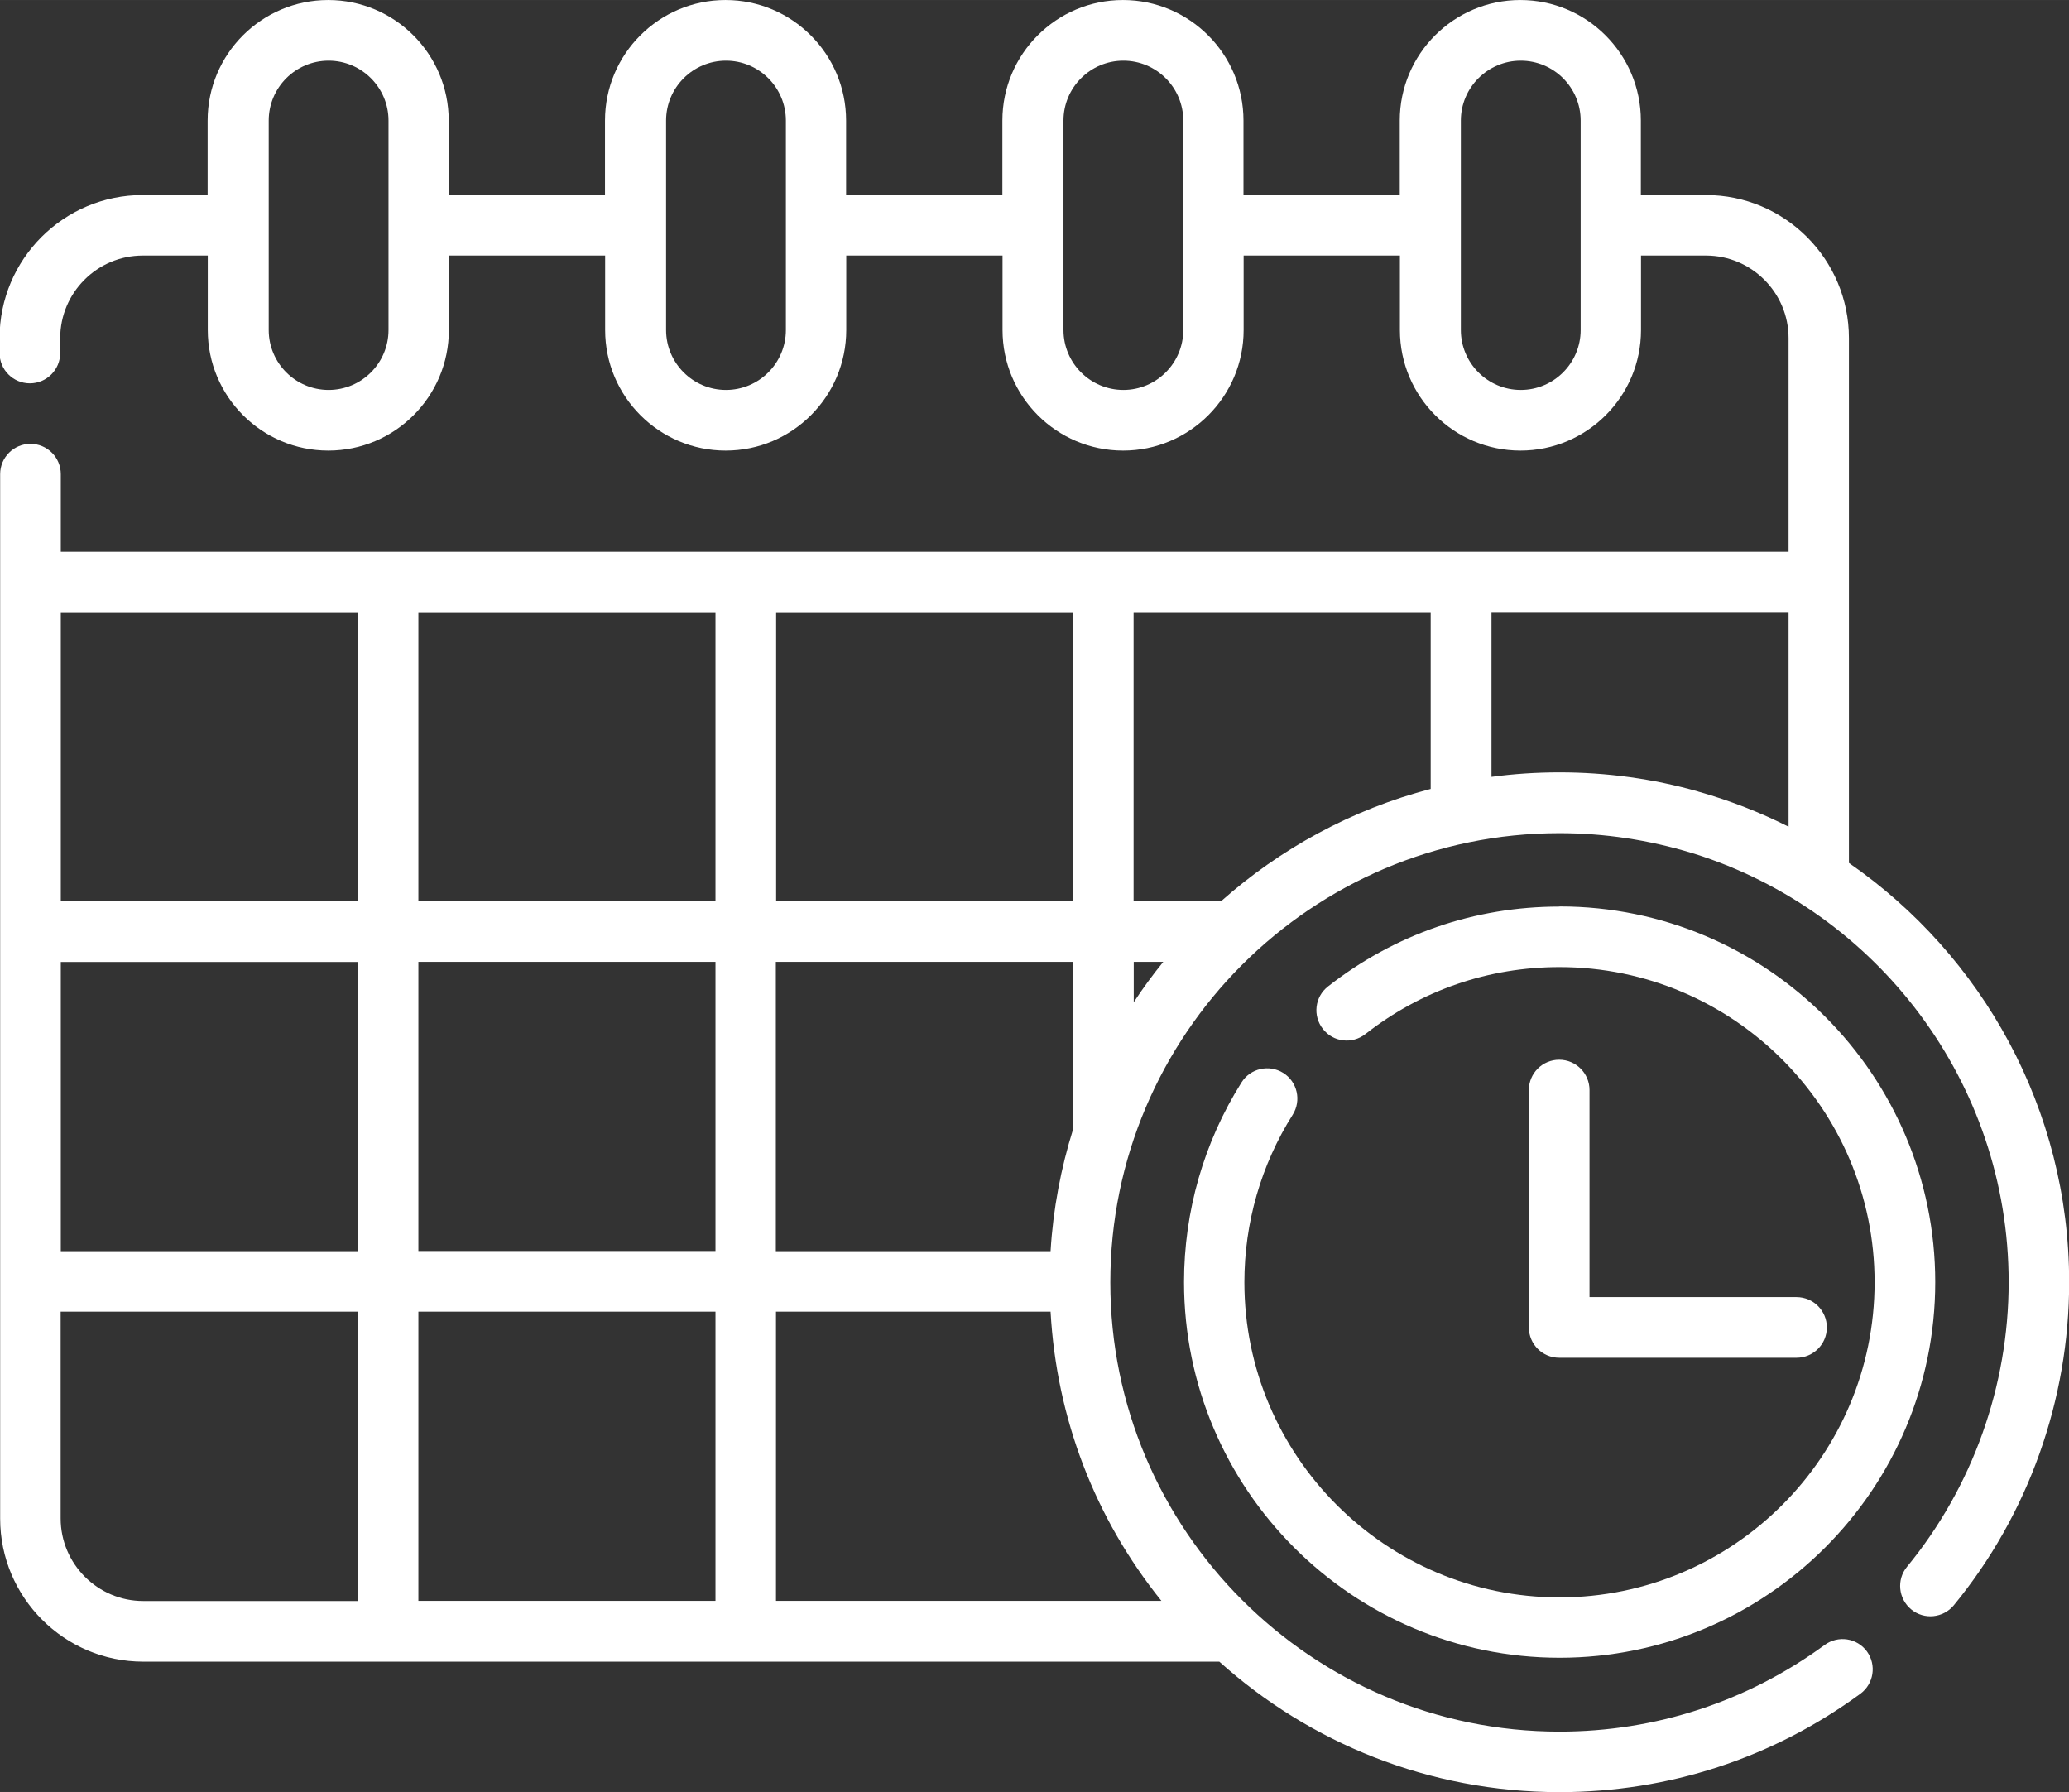
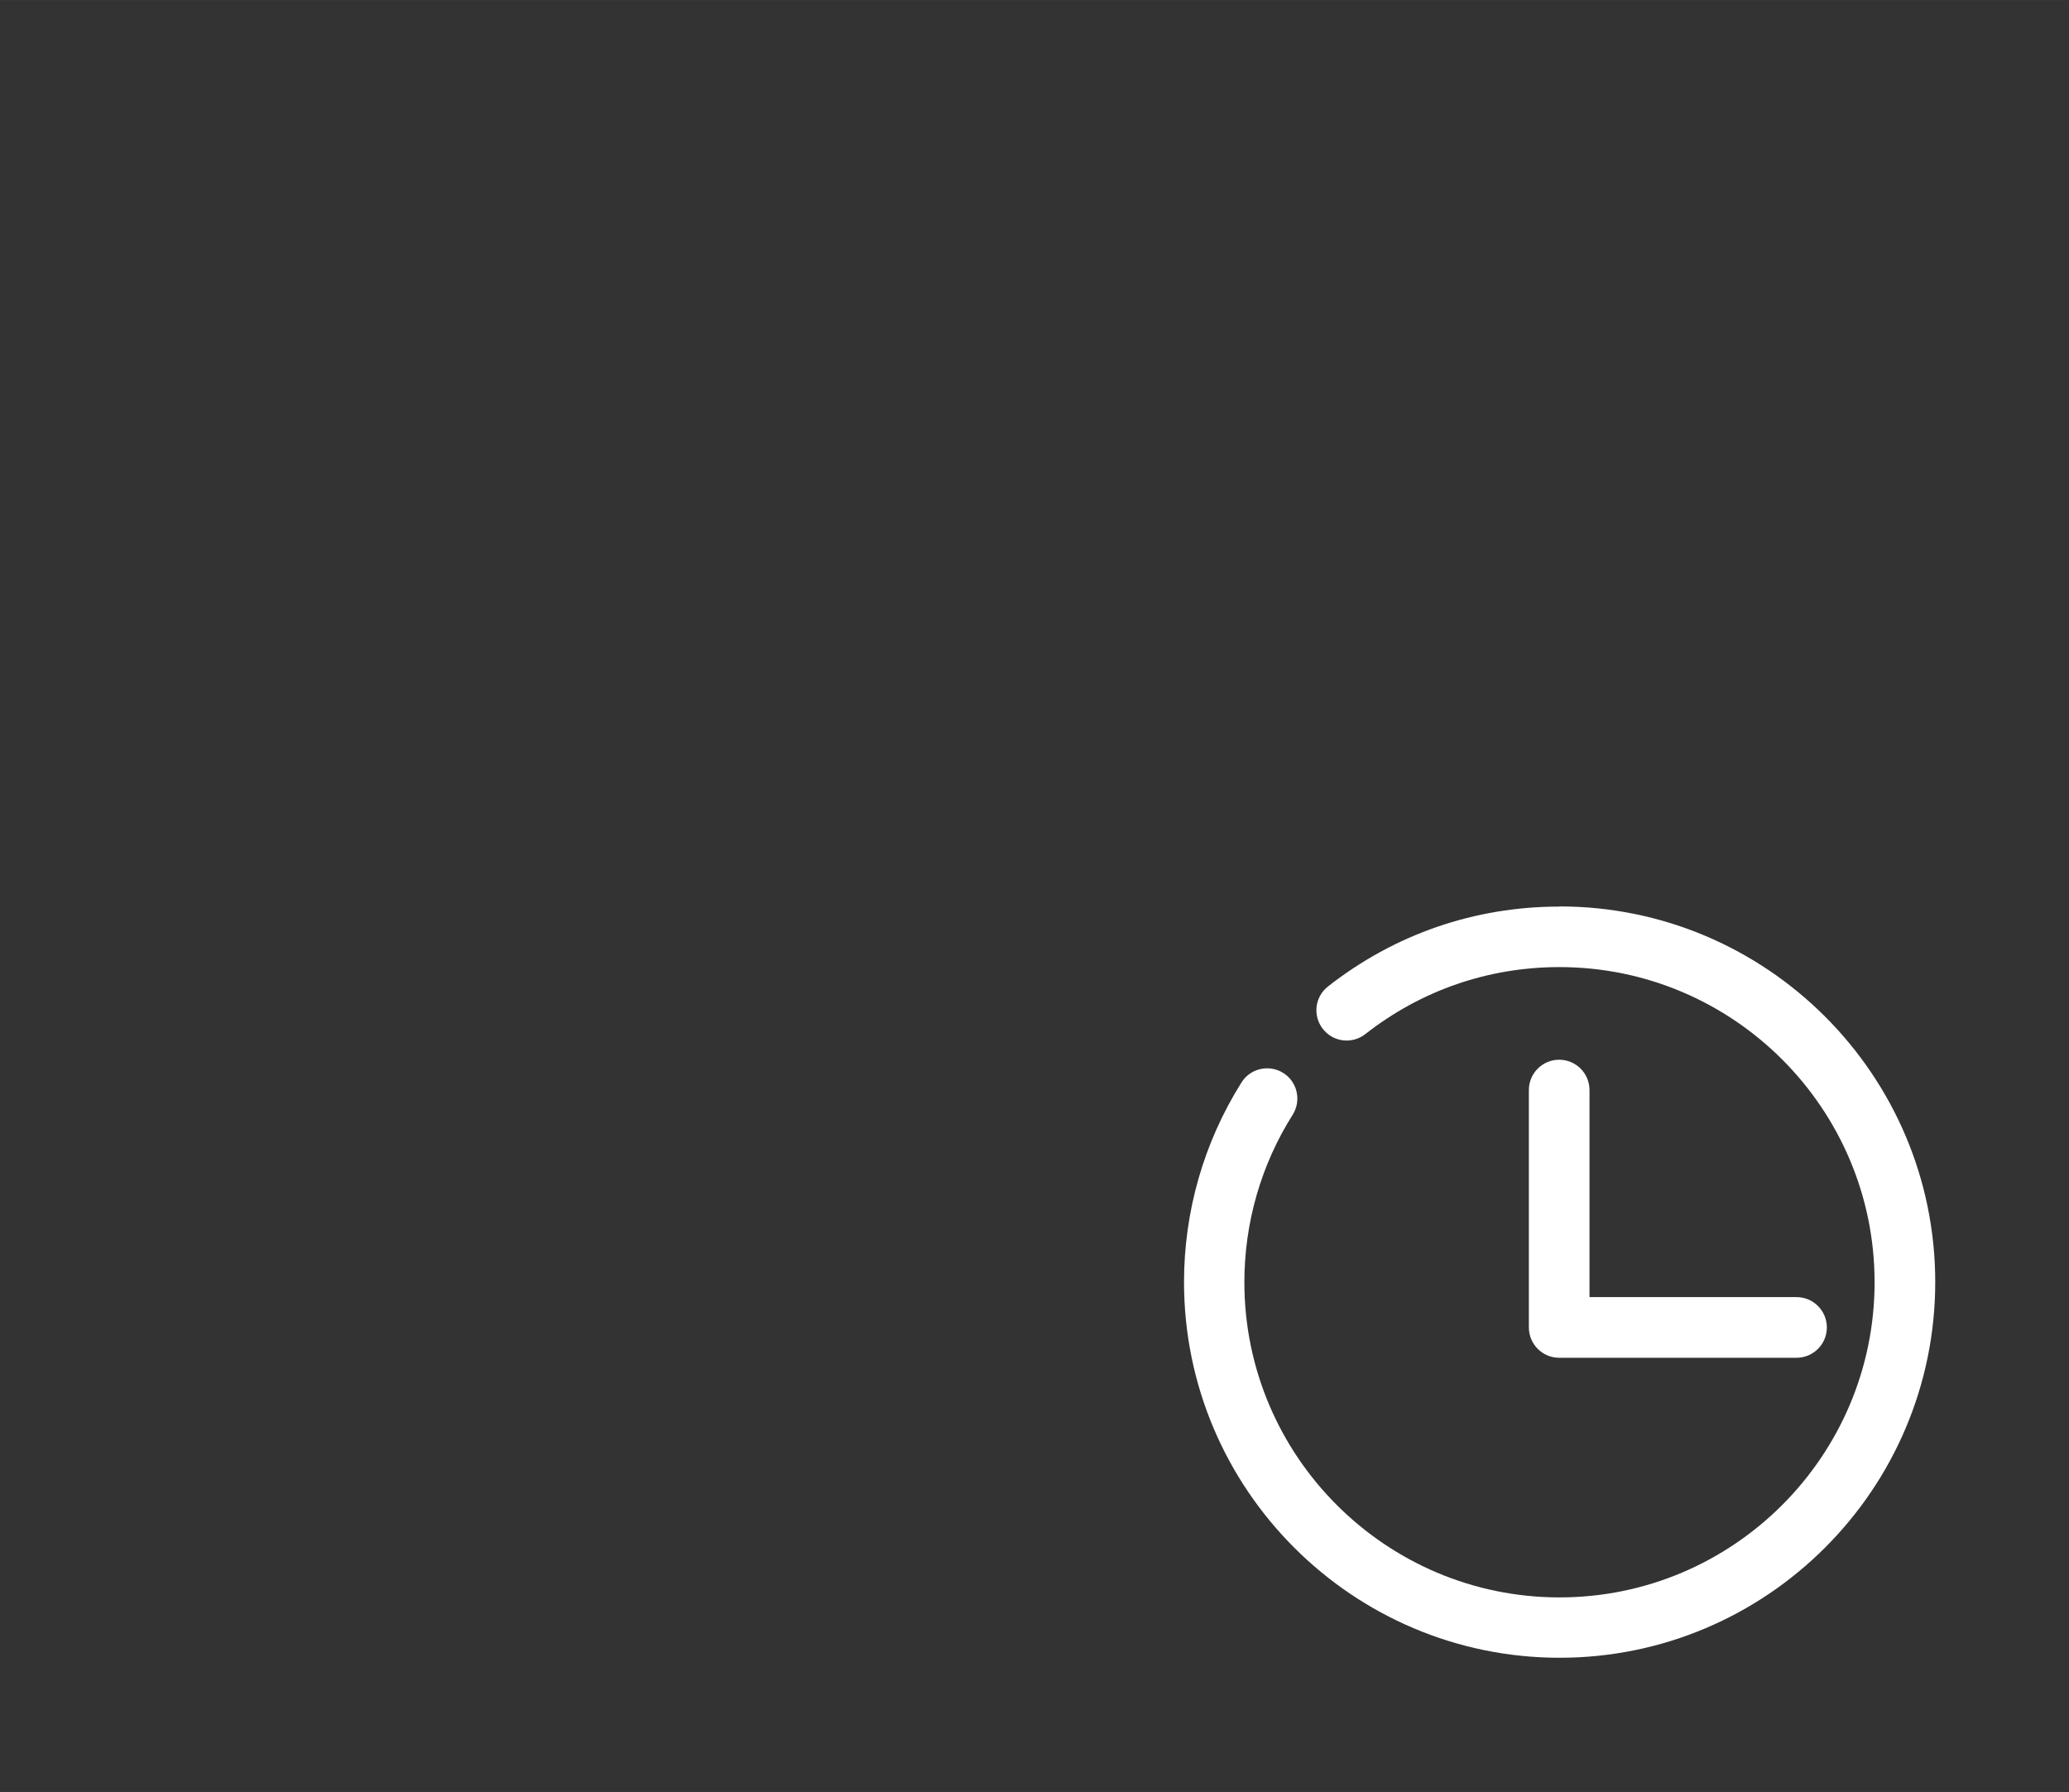
<svg xmlns="http://www.w3.org/2000/svg" xml:space="preserve" width="20mm" height="17.32mm" version="1.1" style="shape-rendering:geometricPrecision; text-rendering:geometricPrecision; image-rendering:optimizeQuality; fill-rule:evenodd; clip-rule:evenodd" viewBox="0 0 137.82 119.35">
  <rect x="0" y="0" width="137.82" height="119.35" fill="#333333" stroke="none" />
  <defs>
    <style type="text/css">
   
    .fil0 {fill:white;fill-rule:nonzero}
   
  </style>
  </defs>
  <g id="Layer_x0020_1">
    <g id="_2832553860544">
      <g>
        <g>
          <path class="fil0" d="M103.87 60.38c-5.64,0 -10.97,1.84 -15.41,5.32 -0.88,0.69 -1.03,1.95 -0.34,2.83 0.69,0.88 1.95,1.03 2.83,0.34 3.73,-2.92 8.2,-4.46 12.93,-4.46 11.57,0 20.99,9.41 20.99,20.99 0,11.57 -9.41,20.99 -20.99,20.99 -11.57,0 -20.99,-9.41 -20.99,-20.99 0,-3.96 1.11,-7.82 3.22,-11.16 0.59,-0.94 0.31,-2.19 -0.63,-2.78 -0.94,-0.59 -2.19,-0.31 -2.78,0.63 -2.51,3.99 -3.83,8.59 -3.83,13.3 0,13.79 11.22,25.02 25.02,25.02 13.79,0 25.02,-11.22 25.02,-25.02 0,-13.79 -11.22,-25.02 -25.02,-25.02z" />
        </g>
      </g>
      <g>
        <g>
          <path class="fil0" d="M119.67 86.39l-13.79 0 0 -13.79c0,-1.11 -0.9,-2.02 -2.02,-2.02 -1.11,0 -2.02,0.9 -2.02,2.02l0 15.81c0,1.11 0.9,2.02 2.02,2.02l15.81 0c1.11,0 2.02,-0.9 2.02,-2.02 0,-1.11 -0.9,-2.02 -2.02,-2.02z" />
        </g>
      </g>
      <g>
        <g>
-           <path class="fil0" d="M123.16 57.48l0 -34.96c0,-5.25 -4.27,-9.53 -9.53,-9.53l-4.33 0 0 -4.96c0,-4.43 -3.6,-8.03 -8.03,-8.03 -4.43,0 -8.03,3.6 -8.03,8.03l0 4.96 -10.41 0 0 -4.96c0,-4.43 -3.6,-8.03 -8.03,-8.03 -4.43,0 -8.03,3.6 -8.03,8.03l0 4.96 -10.41 0 0 -4.96c0,-4.43 -3.6,-8.03 -8.03,-8.03 -4.43,0 -8.03,3.6 -8.03,8.03l0 4.96 -10.41 0 0 -4.96c0,-4.43 -3.6,-8.03 -8.03,-8.03 -4.43,0 -8.03,3.6 -8.03,8.03l0 4.96 -4.33 0c-5.25,0 -9.53,4.27 -9.53,9.53l0 0.99c0,1.11 0.9,2.02 2.02,2.02 1.11,0 2.02,-0.9 2.02,-2.02l0 -0.99c0,-3.03 2.47,-5.5 5.5,-5.5l4.33 0c0,0 0,4.96 0,4.96 0,4.43 3.6,8.03 8.03,8.03 4.43,0 8.03,-3.6 8.03,-8.03l0 -4.96 10.41 0c0,0 0,4.96 0,4.96 0,4.43 3.6,8.03 8.03,8.03 4.43,0 8.03,-3.6 8.03,-8.03l0 -4.96 10.41 0c0,0 0,4.96 0,4.96 0,4.43 3.6,8.03 8.03,8.03 4.43,0 8.03,-3.6 8.03,-8.03l0 -4.96 10.41 0c0,0 0,4.96 0,4.96 0,4.43 3.6,8.03 8.03,8.03 4.43,0 8.03,-3.6 8.03,-8.03l0 -4.96 4.33 0c3.03,0 5.5,2.47 5.5,5.5l0 14.23 -115.09 0 0 -5.17c0,-1.11 -0.9,-2.02 -2.02,-2.02 -1.11,0 -2.02,0.9 -2.02,2.02l0 69.56c0,5.25 4.27,9.53 9.53,9.53l71.68 0c6.01,5.4 13.96,8.69 22.66,8.69 7.26,0 14.19,-2.26 20.04,-6.55 0.9,-0.66 1.09,-1.92 0.44,-2.82 -0.66,-0.9 -1.92,-1.09 -2.82,-0.43 -5.15,3.77 -11.26,5.77 -17.66,5.77 -16.5,0 -29.92,-13.42 -29.92,-29.92 0,-16.5 13.42,-29.92 29.92,-29.92 2.99,0 5.96,0.45 8.81,1.32 0.06,0.02 0.11,0.03 0.17,0.05 12.12,3.82 20.94,15.17 20.94,28.54 0,6.9 -2.4,13.63 -6.77,18.95 -0.71,0.86 -0.58,2.13 0.28,2.84 0.86,0.71 2.13,0.58 2.84,-0.28 4.96,-6.04 7.68,-13.68 7.68,-21.51 0,-11.56 -5.81,-21.79 -14.66,-27.92zm-97.28 -35.5c0,2.2 -1.79,3.99 -3.99,3.99 -2.2,0 -3.99,-1.79 -3.99,-3.99l0 -13.95c0,-2.2 1.79,-3.99 3.99,-3.99 2.2,0 3.99,1.79 3.99,3.99l0 13.95zm26.47 0c0,2.2 -1.79,3.99 -3.99,3.99 -2.2,0 -3.99,-1.79 -3.99,-3.99l0 -13.95c0,-2.2 1.79,-3.99 3.99,-3.99 2.2,0 3.99,1.79 3.99,3.99l0 13.95zm26.47 0c0,2.2 -1.79,3.99 -3.99,3.99 -2.2,0 -3.99,-1.79 -3.99,-3.99l0 -13.95c0,-2.2 1.79,-3.99 3.99,-3.99 2.2,0 3.99,1.79 3.99,3.99l0 13.95zm26.47 0c0,2.2 -1.79,3.99 -3.99,3.99 -2.2,0 -3.99,-1.79 -3.99,-3.99l0 -13.95c0,-2.2 1.79,-3.99 3.99,-3.99 2.2,0 3.99,1.79 3.99,3.99l0 13.95zm-53.59 18.79l19.79 0 0 19.26 -19.79 0 0 -19.26zm-27.86 65.86l-14.3 0c-3.03,0 -5.5,-2.47 -5.5,-5.5l0 -13.77 19.79 0 0 19.27 0 0zm0 -23.3l-19.79 0 0 -19.26 19.79 -0 0 19.27 0 0zm0 -23.3l-19.79 0 0 -19.26 19.79 0 0 19.26 0 0zm4.03 4.03l19.79 0 0 19.26 -19.79 0 0 -19.27zm19.79 42.56l-19.79 0 0 -19.26 19.79 -0 0 19.27zm0 -46.59l-19.79 0 0 -19.26 19.79 0 0 19.26zm4.03 4.03l19.79 0 0 11.15c-0.81,2.59 -1.33,5.31 -1.5,8.12l-18.3 0 0 -19.27zm25.68 42.56l-25.68 0 0 -19.26 18.29 -0c0.4,7.12 2.96,13.77 7.39,19.27zm-1.85 -39.87l0 -2.69 1.97 0c-0.7,0.86 -1.36,1.76 -1.97,2.69zm19.79 -14.21c-5.26,1.37 -10.03,3.98 -13.98,7.49l-5.82 0 0 -19.26 19.79 0 0 11.77zm23.83 2.52c-1.9,-0.96 -3.88,-1.73 -5.91,-2.31 -0.04,-0.01 -0.09,-0.02 -0.13,-0.04 -2.99,-0.85 -6.1,-1.27 -9.22,-1.27 -1.54,0 -3.05,0.1 -4.53,0.3l0 -10.98 19.79 0 0 14.29z" />
-         </g>
+           </g>
      </g>
      <g>
   </g>
      <g>
   </g>
      <g>
   </g>
      <g>
   </g>
      <g>
   </g>
      <g>
   </g>
      <g>
   </g>
      <g>
   </g>
      <g>
   </g>
      <g>
   </g>
      <g>
   </g>
      <g>
   </g>
      <g>
   </g>
      <g>
   </g>
      <g>
   </g>
    </g>
  </g>
</svg>